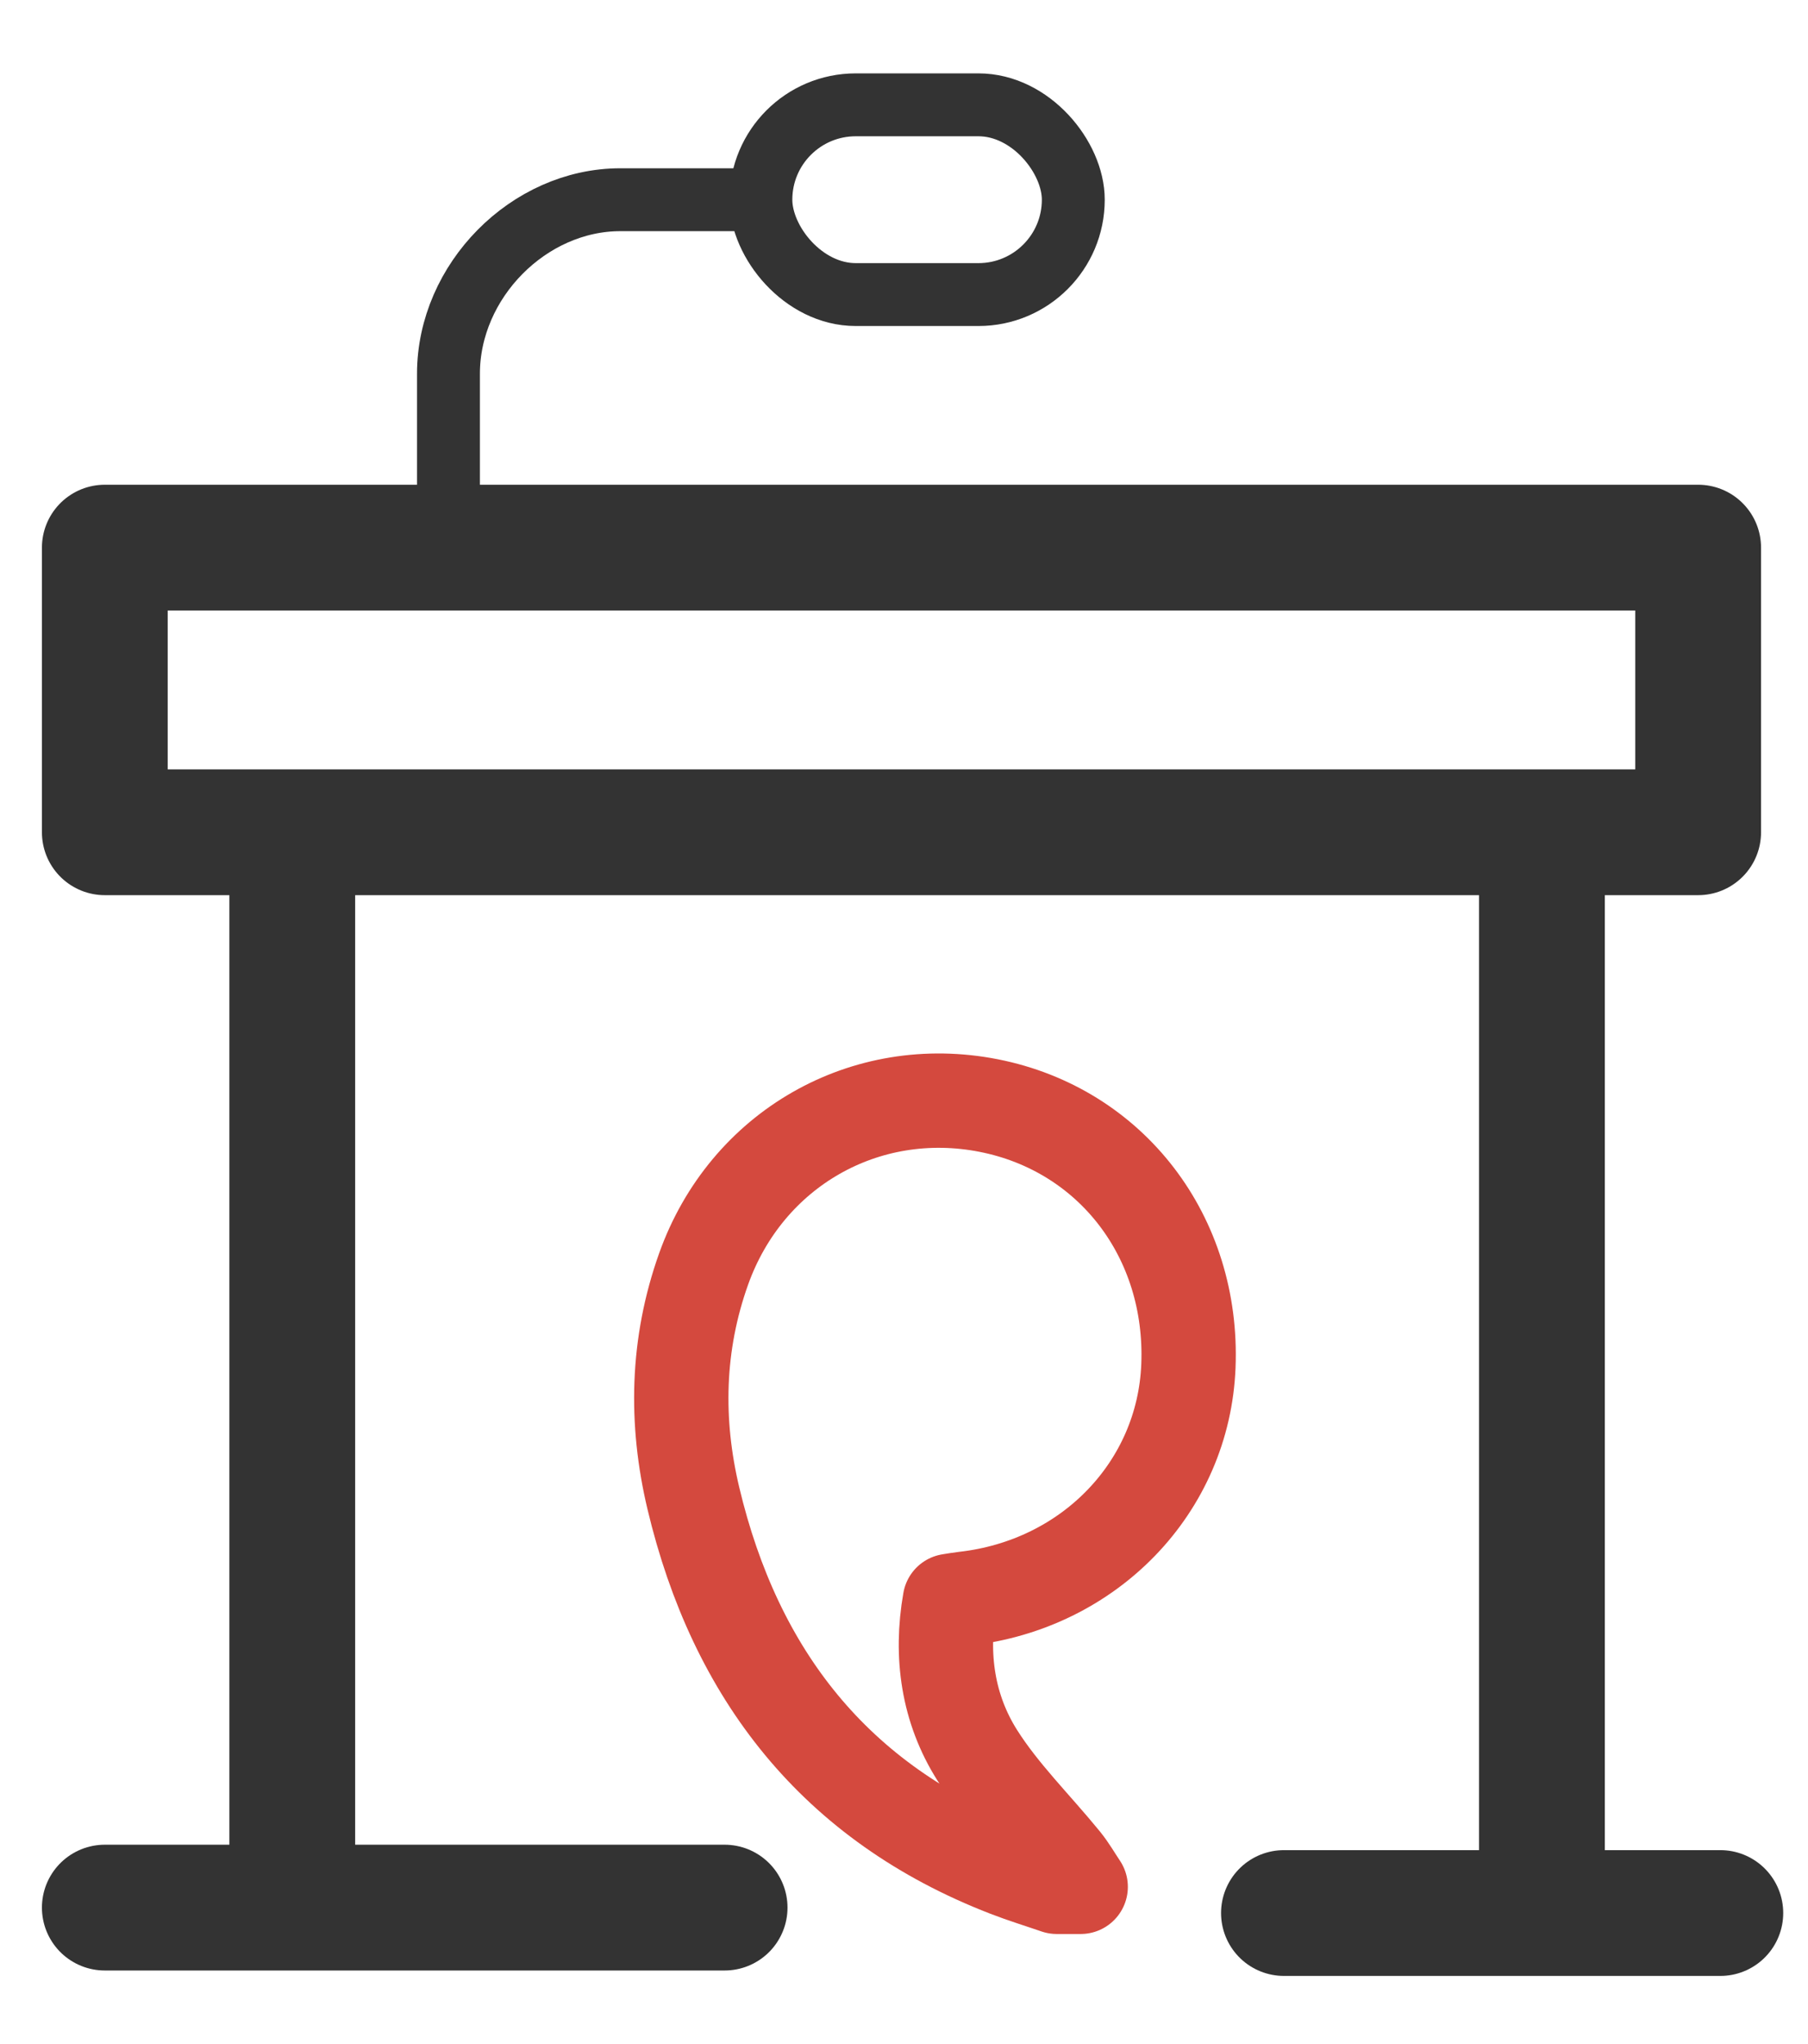
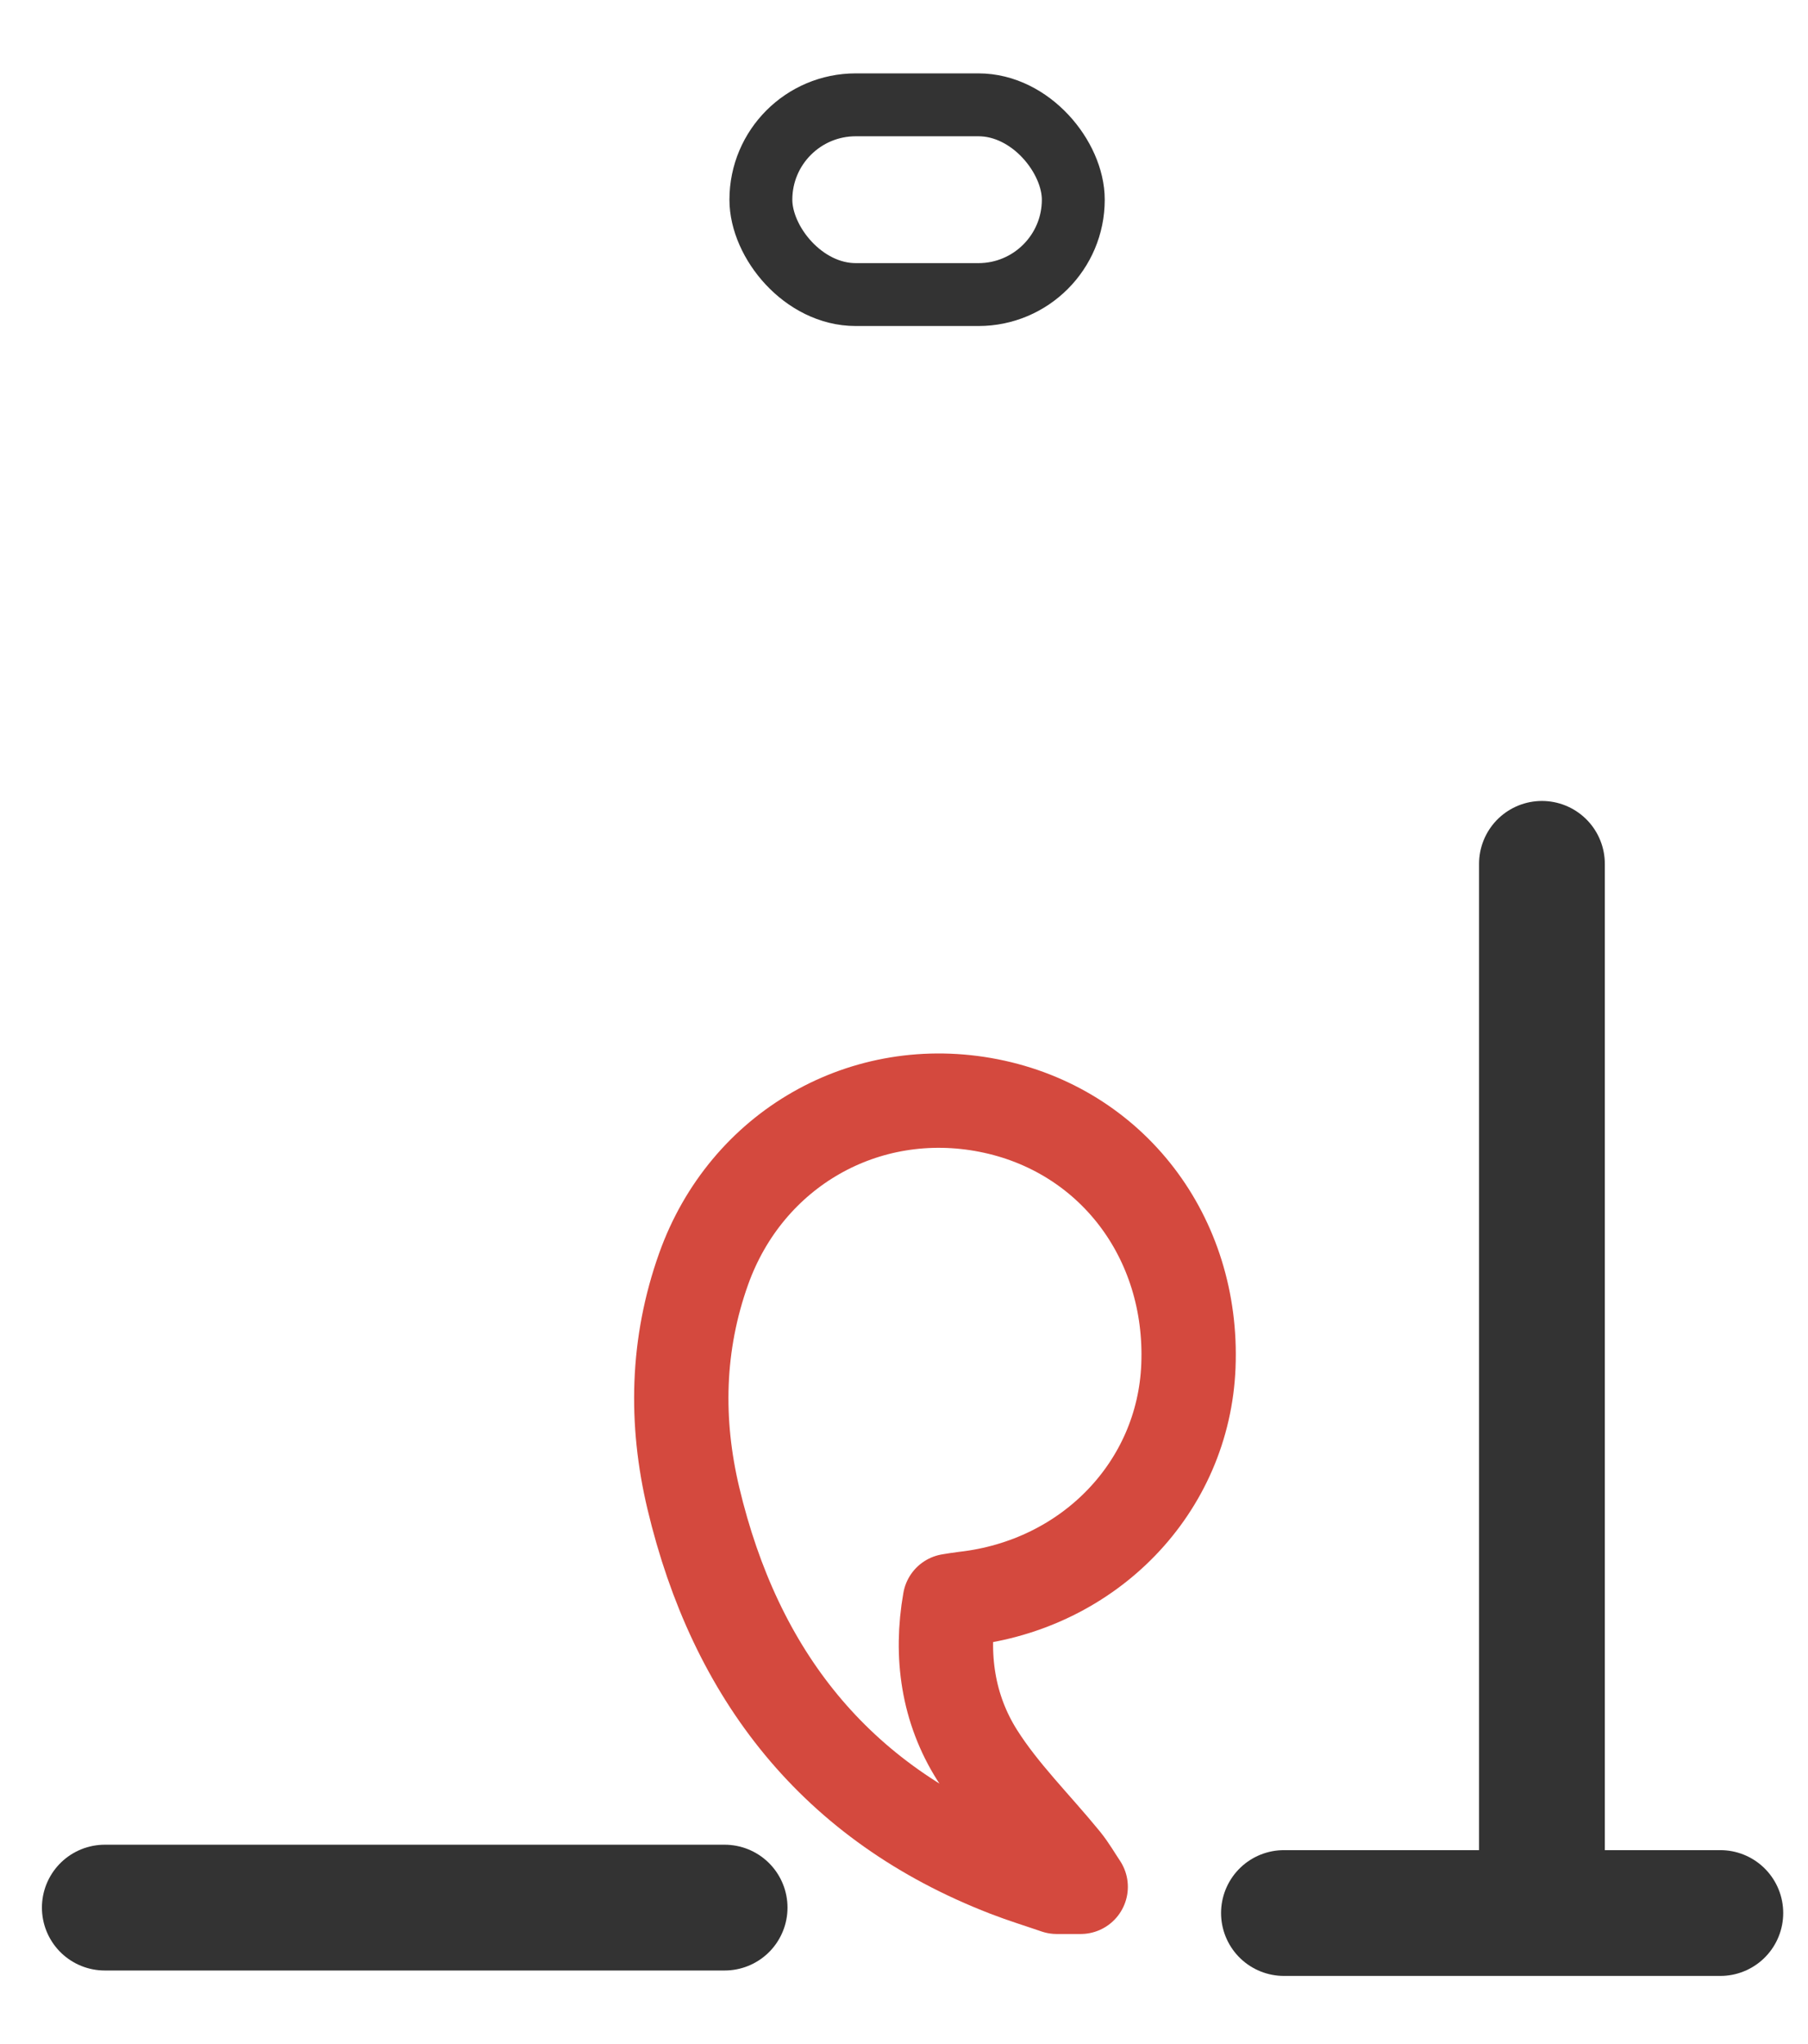
<svg xmlns="http://www.w3.org/2000/svg" width="69px" height="78px" viewBox="0 0 69 78" version="1.1">
  <title>event_h82</title>
  <desc>Created with Sketch.</desc>
  <defs />
  <g id="Page-1" stroke="none" stroke-width="1" fill="none" fill-rule="evenodd" stroke-linejoin="round">
    <g id="--landing_desktop" transform="translate(-265, -2150)">
      <g id="section" transform="translate(0, 1709)">
        <g id="event" transform="translate(265, 441)">
          <path d="M4,72.793 L27.654,72.793" id="base" stroke="#333333" stroke-width="4.8" stroke-linecap="round" />
          <path d="M49,73 L65.654,73" id="base" stroke="#333333" stroke-width="4.8" stroke-linecap="round" />
          <path d="M58.846,32.964 L58.846,71.586" id="edge" stroke="#333333" stroke-width="4.8" stroke-linecap="round" />
-           <path d="M11.154,71.586 L11.154,32.964" id="edge" stroke="#333333" stroke-width="4.8" stroke-linecap="round" />
-           <rect id="base" stroke="#333333" stroke-width="4.8" stroke-linecap="round" x="4" y="20.897" width="60.808" height="10.862" />
          <rect id="mic" stroke="#333333" stroke-width="2.4" stroke-linecap="round" x="29.038" y="4" width="11.923" height="7.241" rx="3.621" />
-           <path d="M17.115,20.289 L17.115,14.262 C17.115,10.721 20.177,7.621 23.674,7.621 L28.441,7.621" id="leg" stroke="#333333" stroke-width="2.4" stroke-linecap="round" />
          <path d="M38.433,71.344 C31.868,68.799 28.061,63.894 26.462,57.176 C25.765,54.245 25.827,51.296 26.854,48.419 C28.486,43.847 33.017,41.257 37.737,42.188 C42.413,43.111 45.55,47.203 45.354,52.125 C45.171,56.746 41.582,60.472 36.802,61.006 C36.651,61.023 36.502,61.051 36.25,61.089 C35.882,63.176 36.175,65.206 37.293,66.975 C38.213,68.432 39.477,69.671 40.575,71.017 C40.825,71.323 41.022,71.671 41.243,72 L40.33,72 C39.697,71.782 39.056,71.586 38.433,71.344 Z" id="coma" stroke="#D4493E" stroke-width="3.6" />
        </g>
      </g>
    </g>
  </g>
</svg>